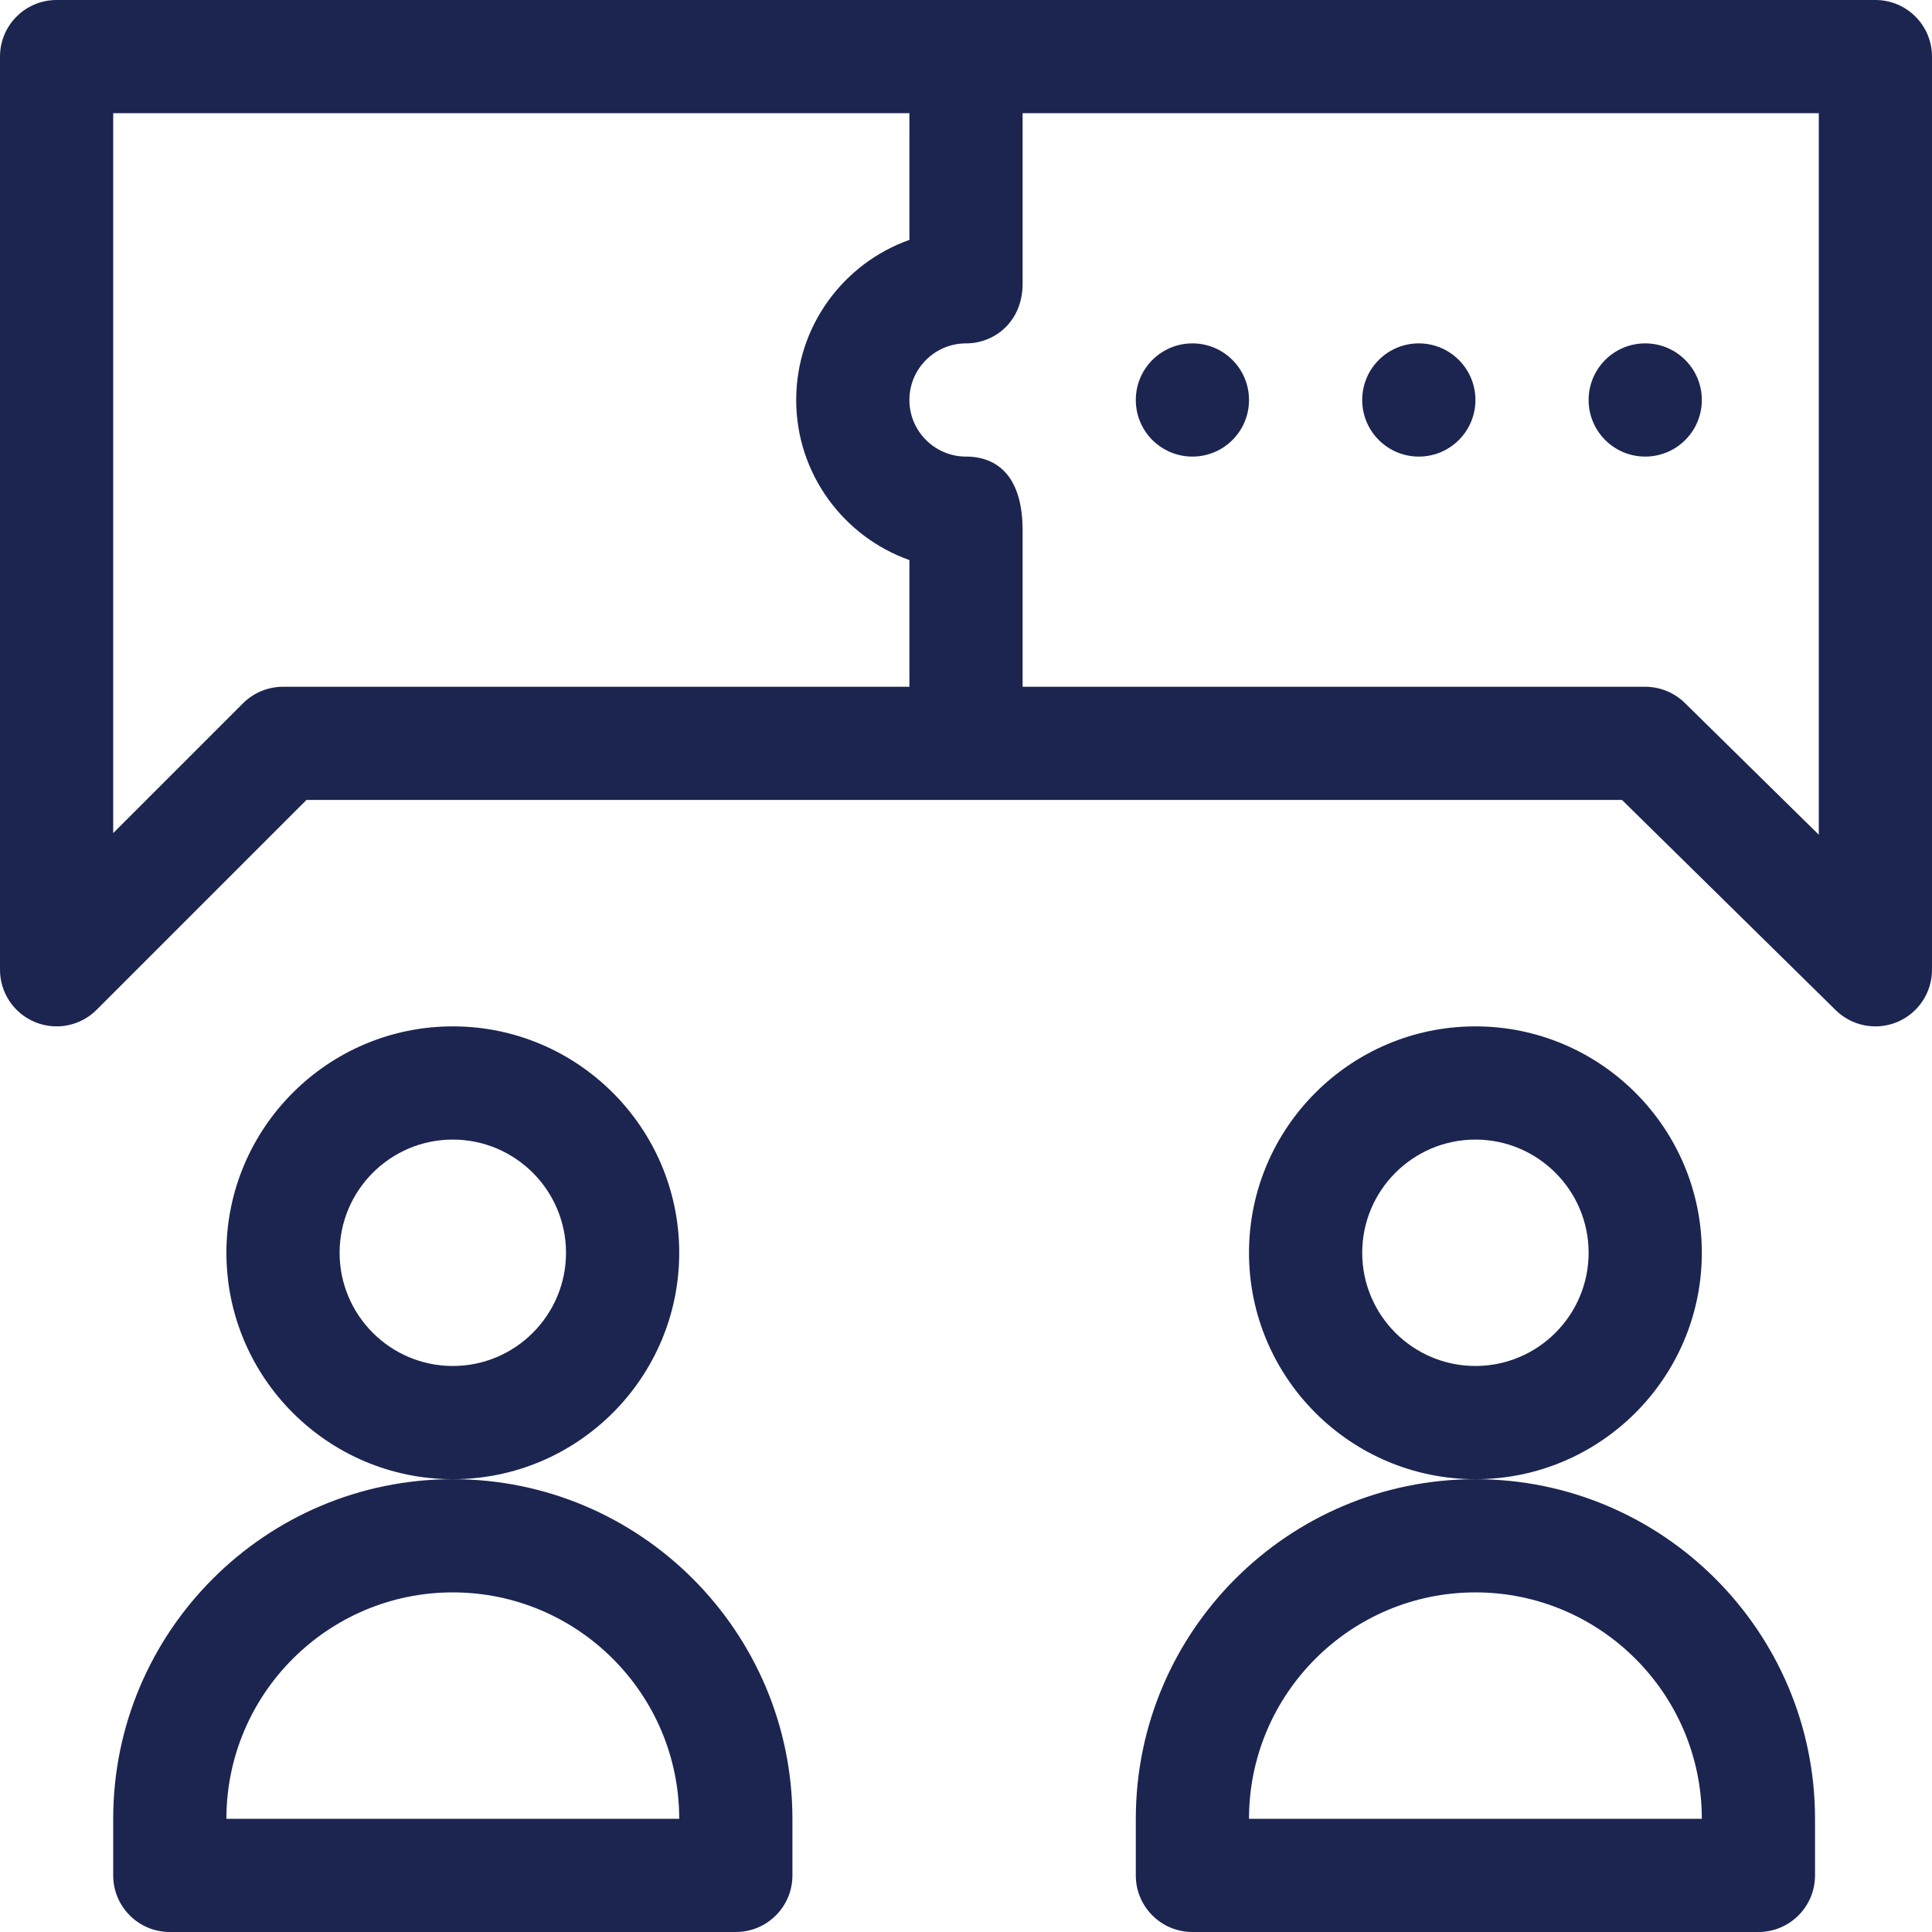
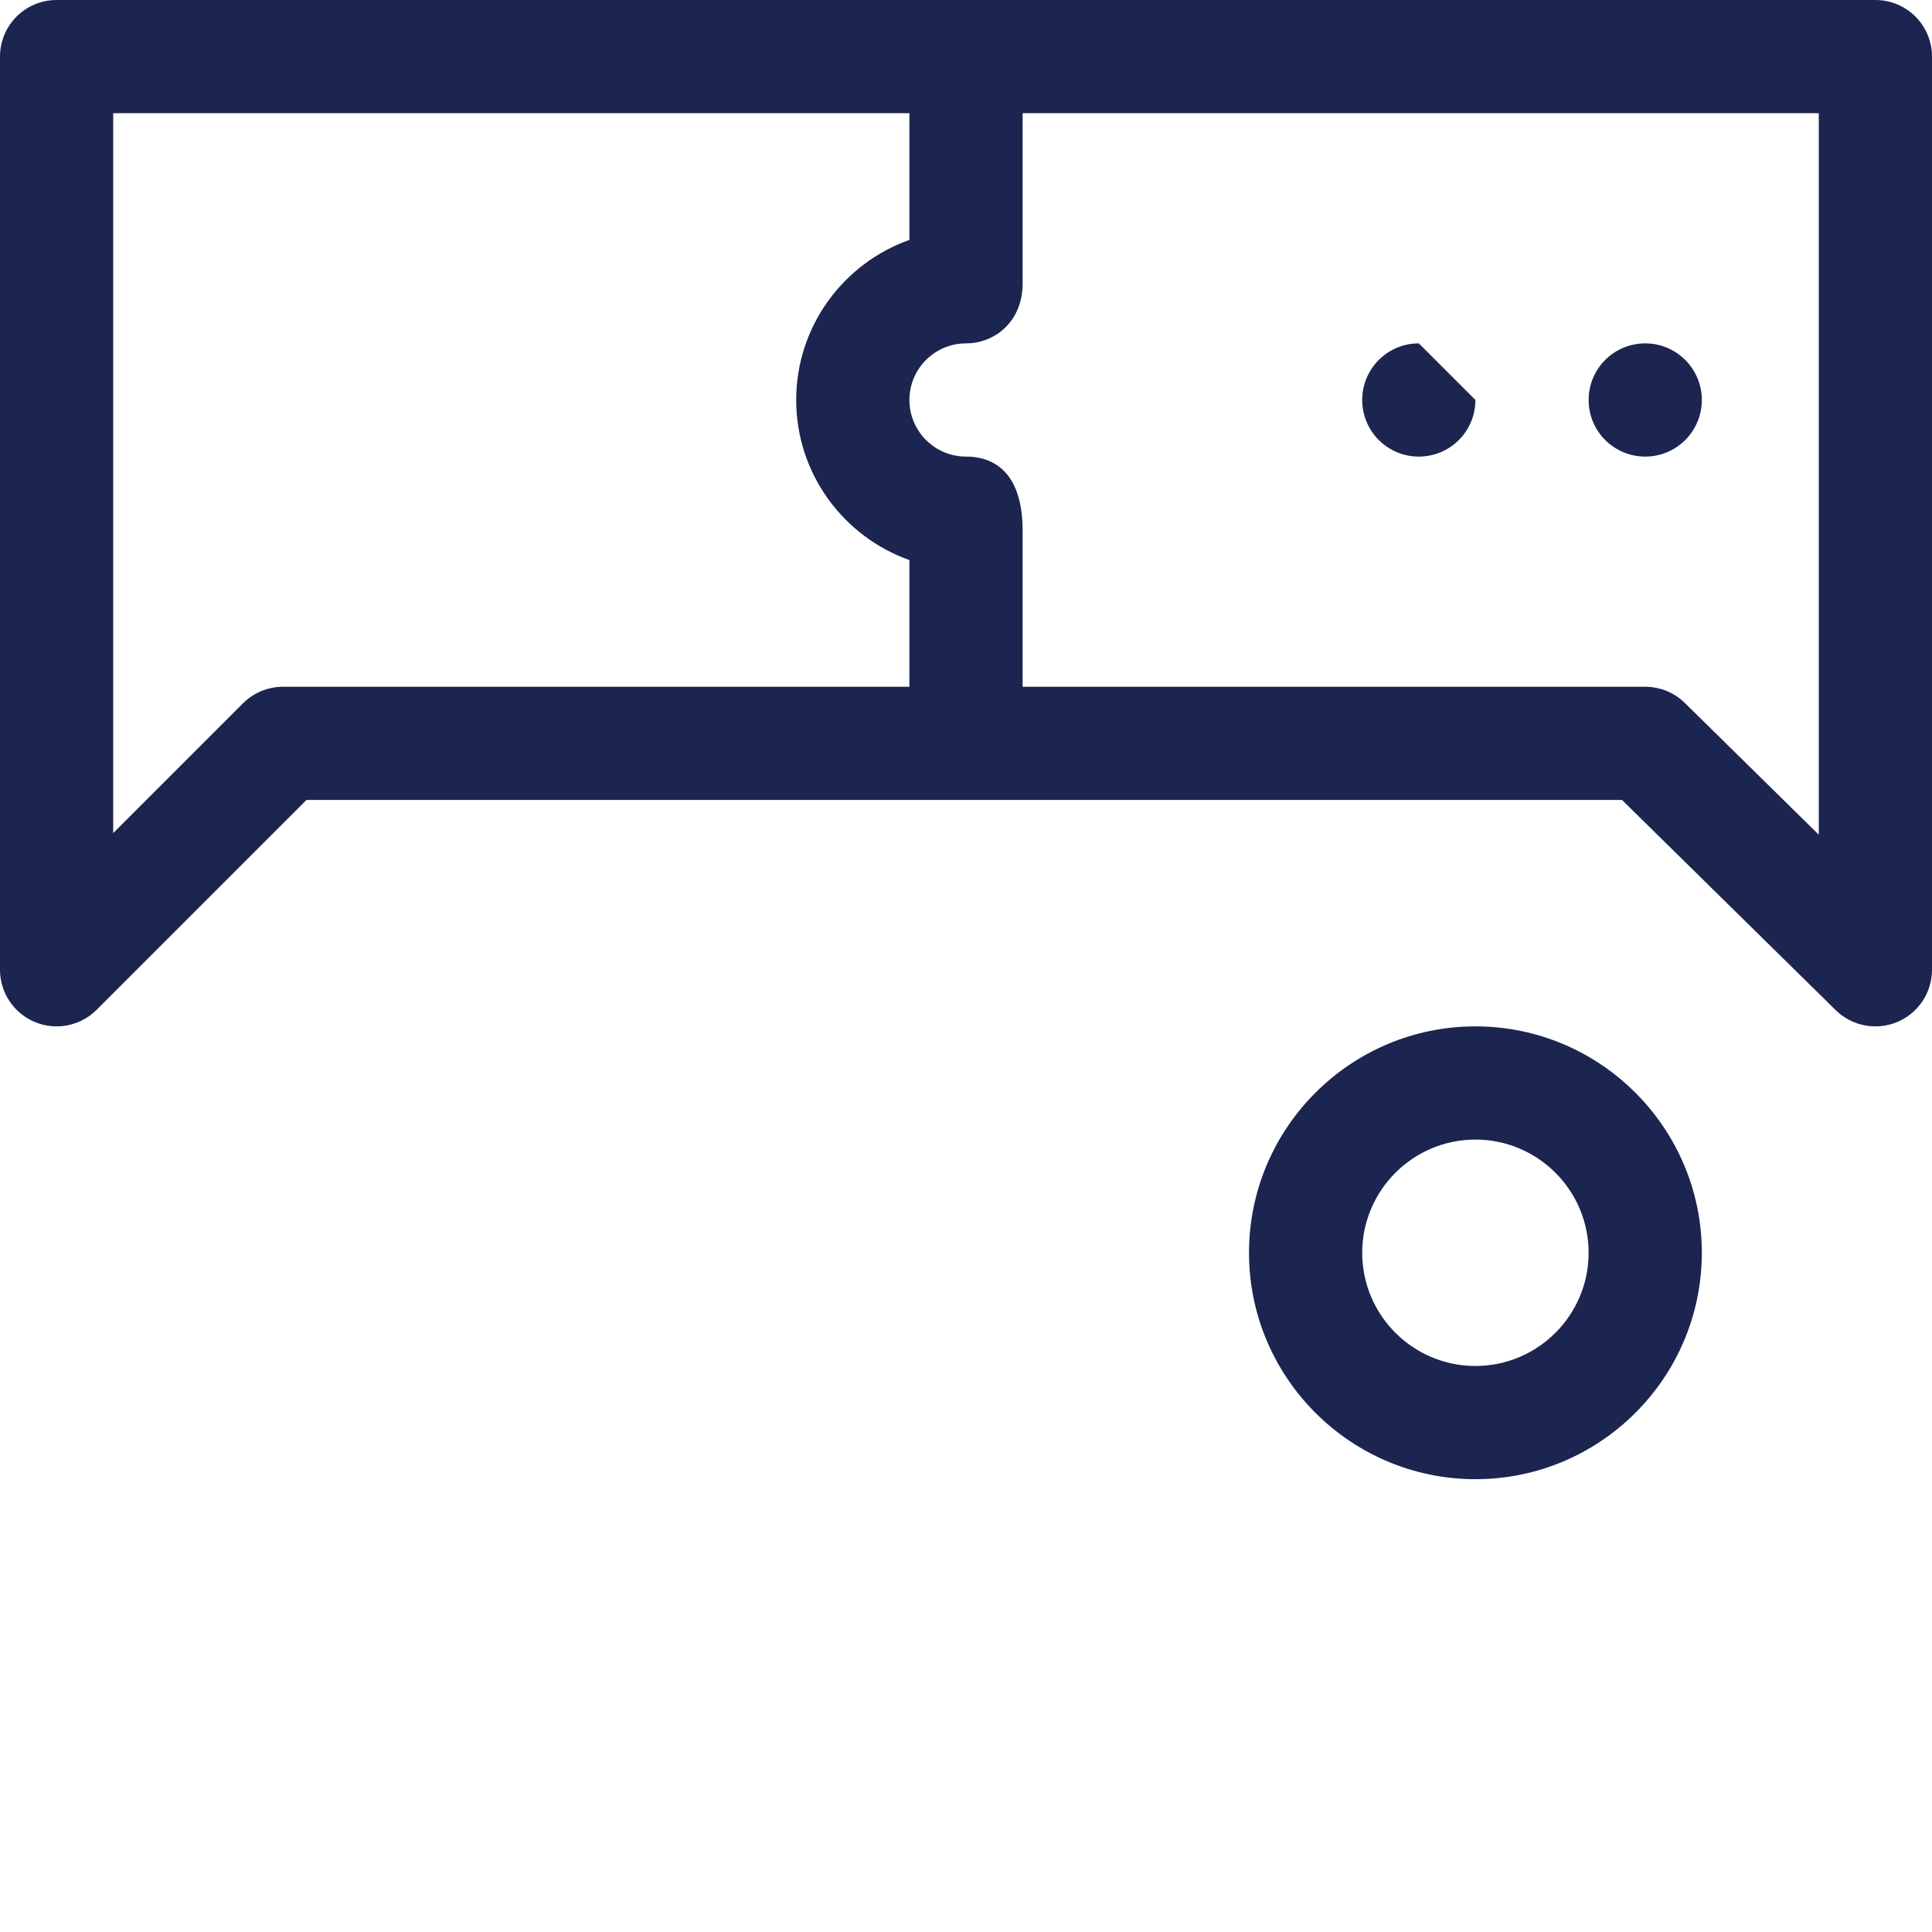
<svg xmlns="http://www.w3.org/2000/svg" width="64" height="64" viewBox="0 0 64 64" fill="none">
  <g clip-path="url(#clip0_696_4592)">
    <path d="M62.125 0C60.425 0 3.575 0 1.875 0C0.839 0 0 0.839 0 1.875V32.125C0 32.883 0.457 33.567 1.158 33.857C1.858 34.148 2.665 33.987 3.201 33.451L10.152 26.5H53.732L60.81 33.462C61.347 33.99 62.15 34.148 62.85 33.855C63.546 33.562 64 32.881 64 32.125V1.875C64 0.839 63.161 0 62.125 0ZM9.375 22.75C8.877 22.75 8.401 22.947 8.049 23.299L3.75 27.598V3.75H30.125V7.947C27.942 8.722 26.375 10.806 26.375 13.25C26.375 15.694 27.942 17.778 30.125 18.553V22.75H9.375ZM60.25 27.651L55.815 23.289C55.464 22.943 54.992 22.75 54.5 22.75H33.875V17.569C33.875 15.79 33.05 15.125 32 15.125C30.966 15.125 30.125 14.284 30.125 13.25C30.125 12.216 30.966 11.375 32 11.375C32.965 11.375 33.875 10.639 33.875 9.4V3.75H60.25V27.651Z" fill="#1B2550" />
-     <path d="M3.75 60.25V62.125C3.75 63.161 4.589 64 5.625 64H24.375C25.411 64 26.25 63.161 26.25 62.125V60.25C26.25 54.047 21.203 49 15 49C8.797 49 3.75 54.047 3.75 60.25ZM15 52.75C19.136 52.75 22.5 56.114 22.5 60.25H7.5C7.5 56.114 10.864 52.75 15 52.75Z" fill="#1B2550" />
-     <path d="M22.5 41.5C22.5 37.364 19.136 34 15 34C10.864 34 7.5 37.364 7.5 41.5C7.5 45.636 10.864 49 15 49C19.136 49 22.5 45.636 22.5 41.5ZM15 45.25C12.932 45.25 11.25 43.568 11.25 41.5C11.25 39.432 12.932 37.75 15 37.75C17.068 37.75 18.75 39.432 18.75 41.5C18.75 43.568 17.068 45.25 15 45.25Z" fill="#1B2550" />
-     <path d="M37.625 60.25V62.125C37.625 63.161 38.464 64 39.5 64H58.25C59.286 64 60.125 63.161 60.125 62.125V60.25C60.125 54.047 55.078 49 48.875 49C42.672 49 37.625 54.047 37.625 60.25ZM48.875 52.75C53.011 52.75 56.375 56.114 56.375 60.25H41.375C41.375 56.114 44.739 52.75 48.875 52.75Z" fill="#1B2550" />
    <path d="M56.375 41.5C56.375 37.364 53.011 34 48.875 34C44.739 34 41.375 37.364 41.375 41.5C41.375 45.636 44.739 49 48.875 49C53.011 49 56.375 45.636 56.375 41.5ZM48.875 45.25C46.807 45.25 45.125 43.568 45.125 41.5C45.125 39.432 46.807 37.75 48.875 37.75C50.943 37.75 52.625 39.432 52.625 41.5C52.625 43.568 50.943 45.25 48.875 45.25Z" fill="#1B2550" />
-     <path d="M48.875 13.25C48.875 14.286 48.036 15.125 47 15.125C45.964 15.125 45.125 14.286 45.125 13.25C45.125 12.214 45.964 11.375 47 11.375C48.036 11.375 48.875 12.214 48.875 13.25Z" fill="#1B2550" />
+     <path d="M48.875 13.25C48.875 14.286 48.036 15.125 47 15.125C45.964 15.125 45.125 14.286 45.125 13.25C45.125 12.214 45.964 11.375 47 11.375Z" fill="#1B2550" />
    <path d="M56.375 13.25C56.375 14.286 55.536 15.125 54.5 15.125C53.464 15.125 52.625 14.286 52.625 13.25C52.625 12.214 53.464 11.375 54.5 11.375C55.536 11.375 56.375 12.214 56.375 13.25Z" fill="#1B2550" />
-     <path d="M41.375 13.25C41.375 14.286 40.536 15.125 39.5 15.125C38.464 15.125 37.625 14.286 37.625 13.25C37.625 12.214 38.464 11.375 39.5 11.375C40.536 11.375 41.375 12.214 41.375 13.25Z" fill="#1B2550" />
  </g>
  <defs>
    <clipPath id="clip0_696_4592">
      <rect width="64" height="64" fill="white" />
    </clipPath>
  </defs>
</svg>